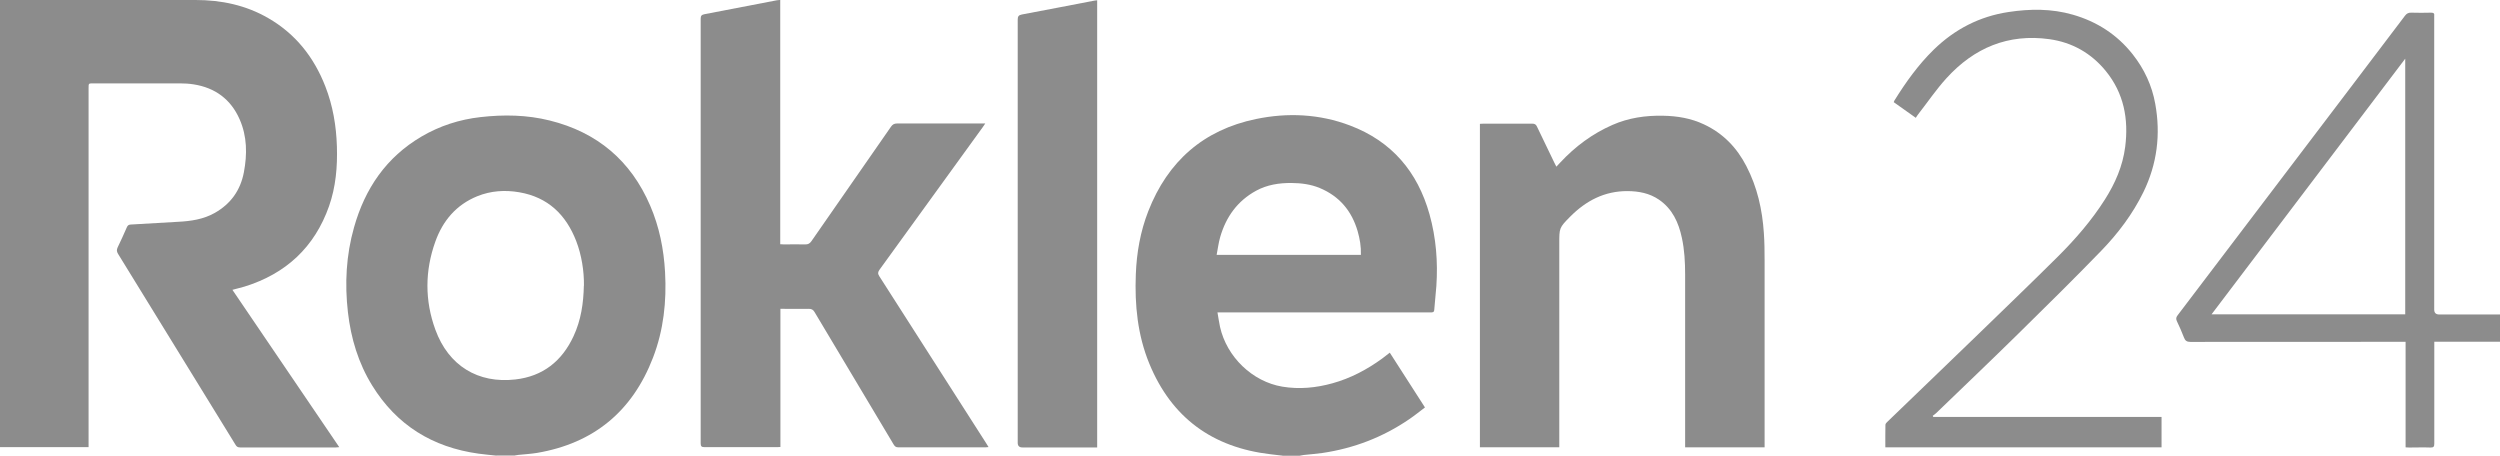
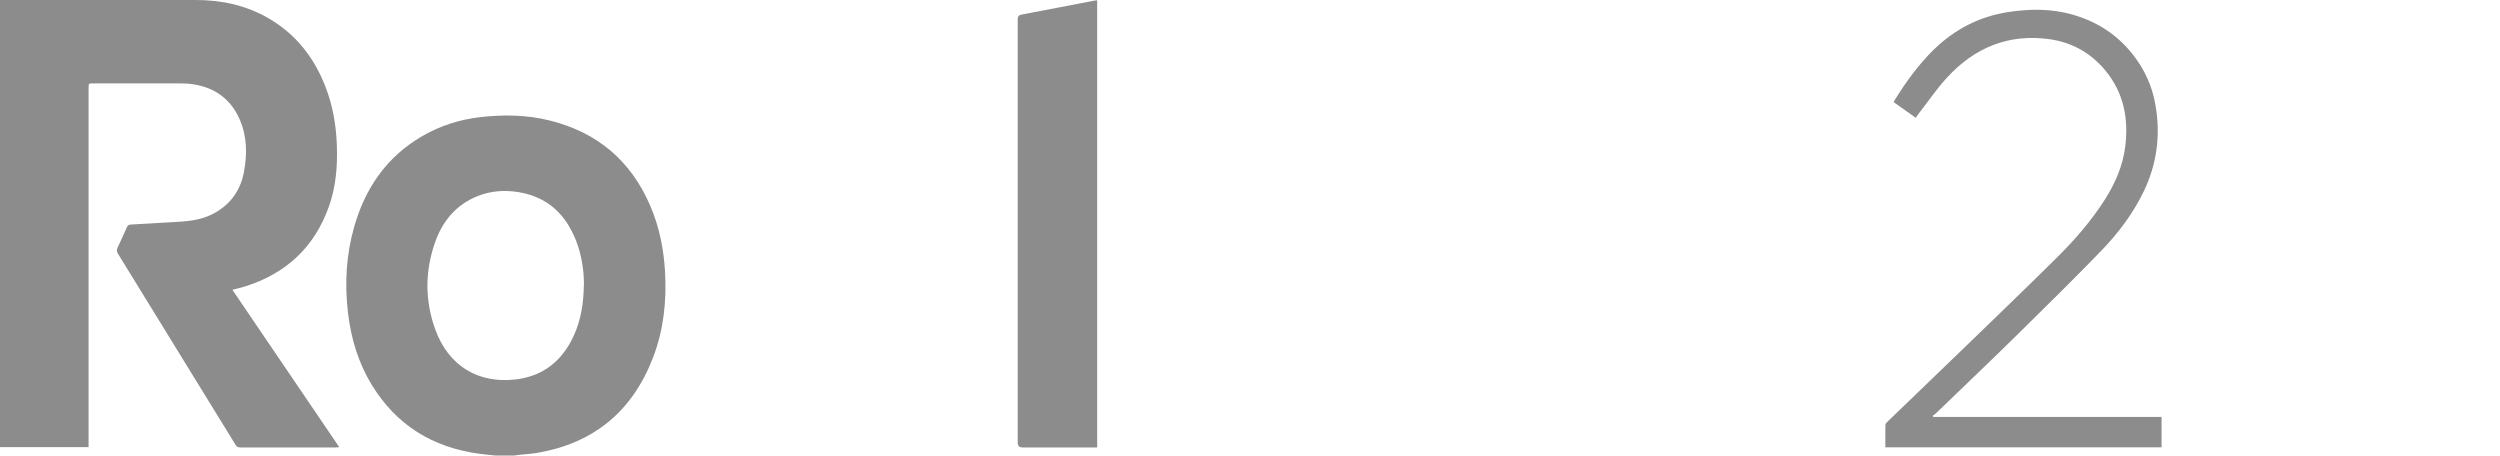
<svg xmlns="http://www.w3.org/2000/svg" viewBox="0 0 274.34 50" id="Layer_2">
  <defs>
    <style>.cls-1{fill:#8c8c8c;}</style>
  </defs>
  <g id="Layer_1-2">
    <path d="m54.48,50c-.66-.07-1.32-.13-1.98-.22-5.04-.7-8.98-3.13-11.66-7.48-1.52-2.46-2.33-5.17-2.66-8.03-.36-3.15-.2-6.26.67-9.32,1.2-4.26,3.53-7.69,7.41-9.97,2-1.17,4.16-1.87,6.47-2.13,2.55-.29,5.09-.25,7.58.37,5.22,1.29,8.92,4.41,11.04,9.35,1,2.32,1.49,4.77,1.63,7.29.18,3.22-.16,6.36-1.32,9.38-2.26,5.88-6.49,9.4-12.73,10.46-.68.11-1.37.15-2.06.22-.14.02-.28.05-.43.07h-1.97Zm9.6-18.65c.02-1.61-.26-3.37-.85-4.9-1.12-2.89-3.1-4.81-6.24-5.35-1.56-.27-3.12-.17-4.61.43-2.31.94-3.79,2.69-4.61,4.99-1.15,3.21-1.16,6.47.01,9.67,1.44,3.94,4.67,5.92,8.77,5.45,3.02-.34,5.12-2.01,6.39-4.75.82-1.76,1.09-3.62,1.13-5.54Z" class="cls-1" />
-     <path d="m140.73,50c-.43-.05-.86-.1-1.29-.15-6.37-.74-10.87-3.99-13.32-9.95-1.29-3.14-1.61-6.43-1.48-9.79.09-2.39.5-4.71,1.37-6.94,2.14-5.47,6.06-8.92,11.82-10.11,3.47-.72,6.96-.56,10.31.71,4.58,1.73,7.42,5.07,8.73,9.75.72,2.58.93,5.21.75,7.87-.06.87-.17,1.73-.23,2.6-.02.31-.2.29-.42.29-4.66,0-9.32,0-13.97,0-2.96,0-5.92,0-8.88,0h-.52c.1.56.17,1.08.28,1.59.74,3.3,3.55,6.01,6.84,6.56,1.86.31,3.7.13,5.5-.37,1.99-.55,3.8-1.51,5.46-2.72.27-.2.53-.41.83-.64,1.29,2.01,2.55,3.98,3.86,6.01-.57.43-1.12.88-1.71,1.28-2.89,1.98-6.09,3.21-9.56,3.72-.68.1-1.37.14-2.06.22-.14.02-.28.05-.43.08h-1.89Zm8.61-22.03c.03-.92-.12-1.77-.36-2.61-.65-2.22-2-3.83-4.16-4.73-.99-.41-2.03-.54-3.09-.55-1.36-.01-2.68.19-3.89.85-2.05,1.12-3.3,2.87-3.94,5.08-.18.63-.26,1.29-.39,1.96h15.84Z" class="cls-1" />
    <path d="m25.5,31.8c3.92,5.78,7.81,11.5,11.73,17.27-.15.01-.25.03-.36.03-3.51,0-7.01,0-10.52,0-.26,0-.39-.09-.51-.3-4.29-6.99-8.59-13.97-12.89-20.95-.15-.25-.16-.44-.04-.7.35-.73.69-1.47,1.01-2.21.09-.21.21-.29.43-.3,1.73-.1,3.46-.21,5.19-.3,1.4-.07,2.78-.27,4.02-.97,1.75-.99,2.82-2.47,3.2-4.45.38-1.99.36-3.97-.47-5.84-.96-2.18-2.68-3.45-5.03-3.82-.5-.08-1.01-.11-1.52-.11-3.18,0-6.36,0-9.53,0-.49,0-.49,0-.49.5,0,12.95,0,25.9,0,38.86,0,.18,0,.36,0,.56H0V0c.13,0,.26,0,.39,0,7.02,0,14.05,0,21.07,0,2.82,0,5.51.56,7.98,1.99,3,1.73,5.01,4.29,6.26,7.49.83,2.12,1.2,4.33,1.27,6.59.07,2.23-.12,4.43-.86,6.55-1.59,4.51-4.73,7.42-9.28,8.83-.21.06-.42.11-.63.17-.2.05-.4.11-.68.18Z" class="cls-1" />
-     <path d="m85.62.04v26.76c.15,0,.28.02.41.02.78,0,1.55-.02,2.33,0,.32.01.5-.1.68-.35,2.91-4.19,5.83-8.37,8.73-12.56.18-.26.36-.36.68-.36,3.07.01,6.14,0,9.21,0h.46c-.12.18-.2.3-.28.41-3.77,5.21-7.54,10.42-11.32,15.63-.19.27-.21.44-.03.72,3.92,6.12,7.84,12.24,11.75,18.36.07.11.14.23.24.39-.14.01-.24.03-.34.03-3.19,0-6.38,0-9.57,0-.29,0-.4-.14-.52-.34-2.89-4.83-5.78-9.66-8.66-14.5-.16-.27-.33-.36-.63-.36-.9.02-1.79,0-2.69,0-.13,0-.26,0-.43,0v15.16c-.16,0-.27.02-.39.02-2.64,0-5.29,0-7.93,0-.34,0-.43-.1-.43-.43,0-15.53,0-31.06,0-46.59,0-.32.11-.43.41-.49,2.65-.5,5.3-1.02,7.95-1.53.12-.02.23-.03.38-.04Z" class="cls-1" />
-     <path d="m193.64,49.09h-8.72v-.46c0-6.17,0-12.33,0-18.5,0-1.36-.07-2.71-.36-4.04-.36-1.68-1.04-3.17-2.51-4.18-1.04-.71-2.21-.93-3.45-.94-2.53-.01-4.56,1.06-6.29,2.8-1.22,1.23-1.2,1.25-1.2,2.98v21.77c0,.18,0,.36,0,.56h-8.71V13.59c.13,0,.26-.02.39-.02,1.78,0,3.57,0,5.35,0,.27,0,.41.08.52.32.63,1.33,1.28,2.66,1.92,3.99.06.12.12.23.21.41.16-.18.3-.32.44-.47,1.63-1.75,3.52-3.15,5.71-4.11,1.77-.78,3.64-1.05,5.57-1.01,1.56.03,3.06.28,4.48.95,2.09.98,3.6,2.54,4.65,4.58,1.2,2.31,1.75,4.78,1.92,7.35.07.99.08,1.98.08,2.98,0,6.66,0,13.33,0,19.99v.55Z" class="cls-1" />
    <path d="m120.39,49.1h-.45c-2.58,0-5.17,0-7.75,0q-.51,0-.51-.51c0-11.34,0-22.68,0-34.01,0-4.14,0-8.29,0-12.43,0-.36.11-.49.46-.56,2.62-.49,5.23-1,7.84-1.5.13-.03.26-.04.42-.06v49.07Z" class="cls-1" />
-     <path d="m274.34,34.52v2.98h-7.21v.53c0,3.55,0,7.1,0,10.65,0,.33-.08.44-.42.43-.78-.03-1.55,0-2.33,0-.12,0-.24-.01-.4-.02v-11.58c-.22,0-.4,0-.58,0-7.68,0-15.35,0-23.03.01-.39,0-.58-.13-.71-.48-.23-.61-.5-1.21-.78-1.8-.12-.26-.08-.43.09-.65,6.33-8.33,12.66-16.67,18.99-25.01,1.98-2.62,3.97-5.23,5.95-7.85.19-.25.38-.35.69-.34.73.02,1.46.02,2.18,0,.28,0,.38.09.34.35-.01.1,0,.19,0,.29,0,10.65,0,21.3,0,31.94q0,.54.55.54c2.06,0,4.12,0,6.19,0h.48Zm-10.4-.03V6.44c-7.1,9.38-14.15,18.69-21.25,28.05h21.25Z" class="cls-1" />
    <path d="m210.22,12.92c-.82-.58-1.61-1.14-2.41-1.71.02-.07.04-.12.07-.17,1.25-2.01,2.62-3.93,4.32-5.59,2.3-2.24,5.02-3.65,8.2-4.13,2.37-.36,4.73-.38,7.06.29,2.65.76,4.87,2.19,6.58,4.36,1.27,1.61,2.11,3.42,2.47,5.43.61,3.36.2,6.6-1.3,9.68-1.18,2.41-2.78,4.53-4.63,6.44-2.98,3.08-6.04,6.09-9.1,9.1-2.98,2.93-6.01,5.82-9.02,8.72-.11.11-.25.19-.37.29.02.04.04.08.06.12h25.05v3.34h-30.31c0-.84-.01-1.66.01-2.48,0-.13.15-.26.26-.37,3.21-3.1,6.43-6.18,9.64-9.29,3.01-2.92,6.04-5.83,9.01-8.78,1.93-1.92,3.71-3.97,5.17-6.27,1.13-1.78,1.96-3.67,2.23-5.78.39-3.05-.14-5.89-2.13-8.33-1.6-1.96-3.69-3.14-6.18-3.49-4.53-.63-8.27.95-11.3,4.28-1.12,1.23-2.06,2.62-3.09,3.94-.1.12-.18.26-.29.43Z" class="cls-1" />
  </g>
</svg>